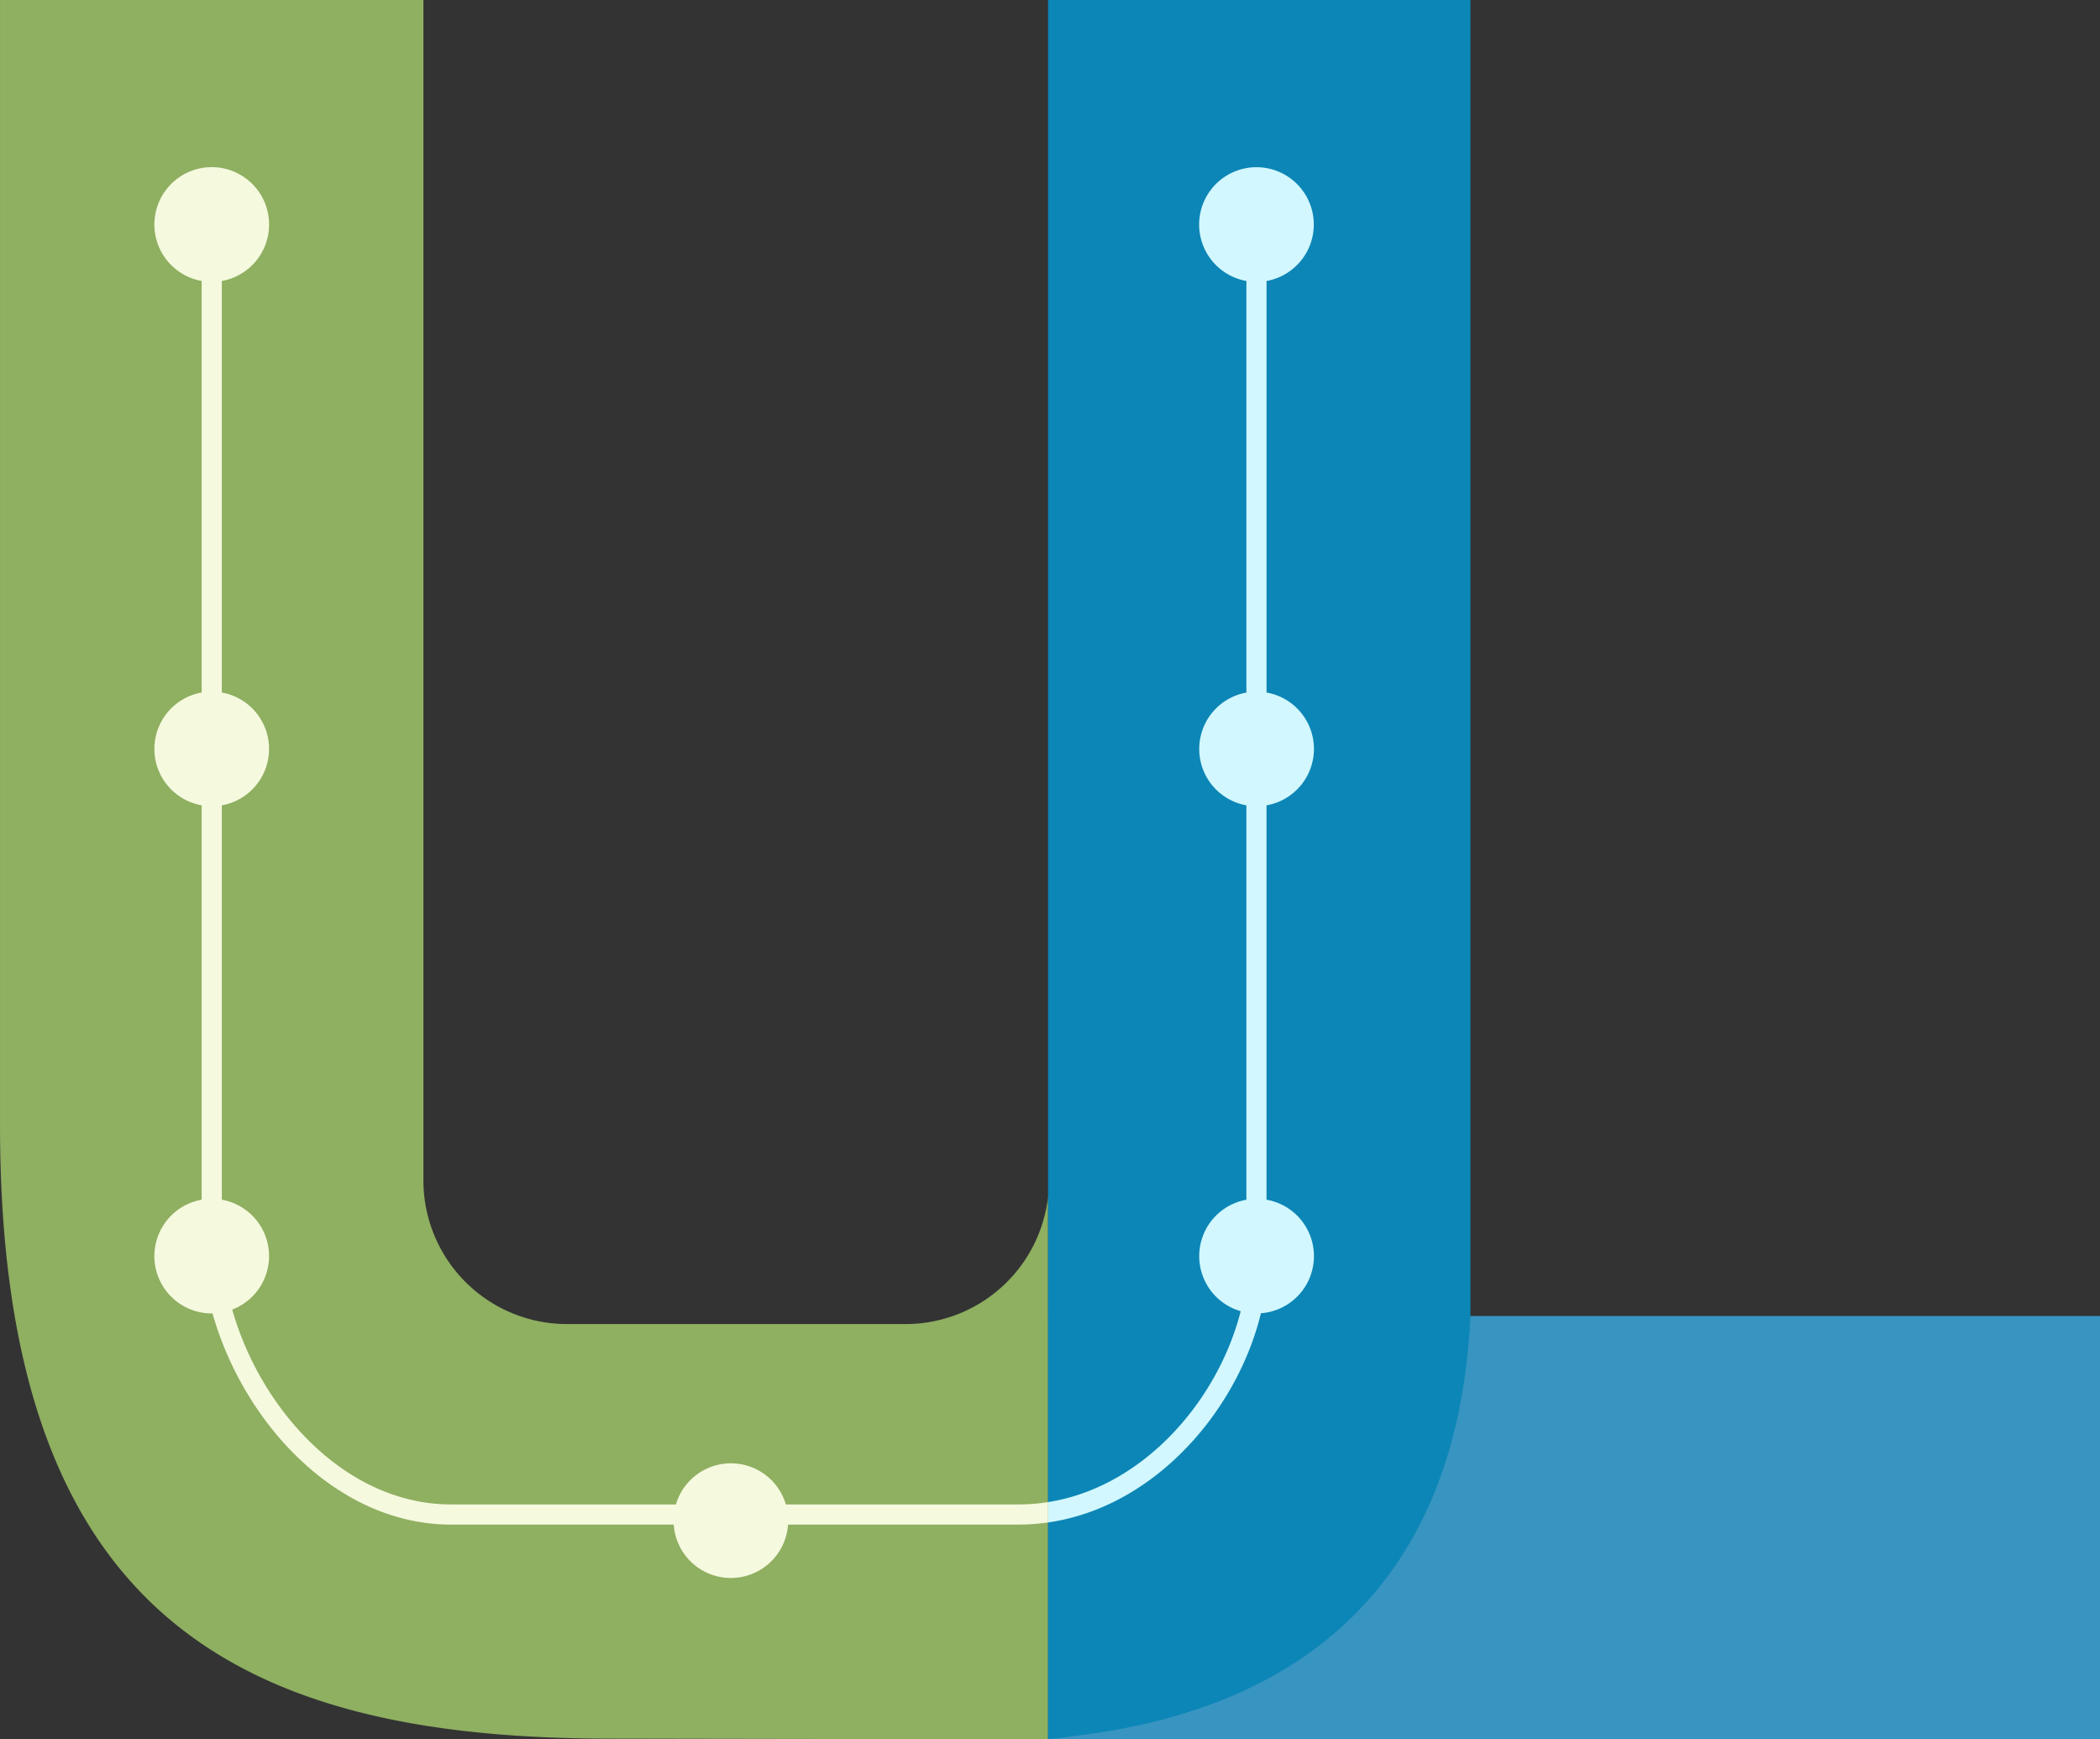
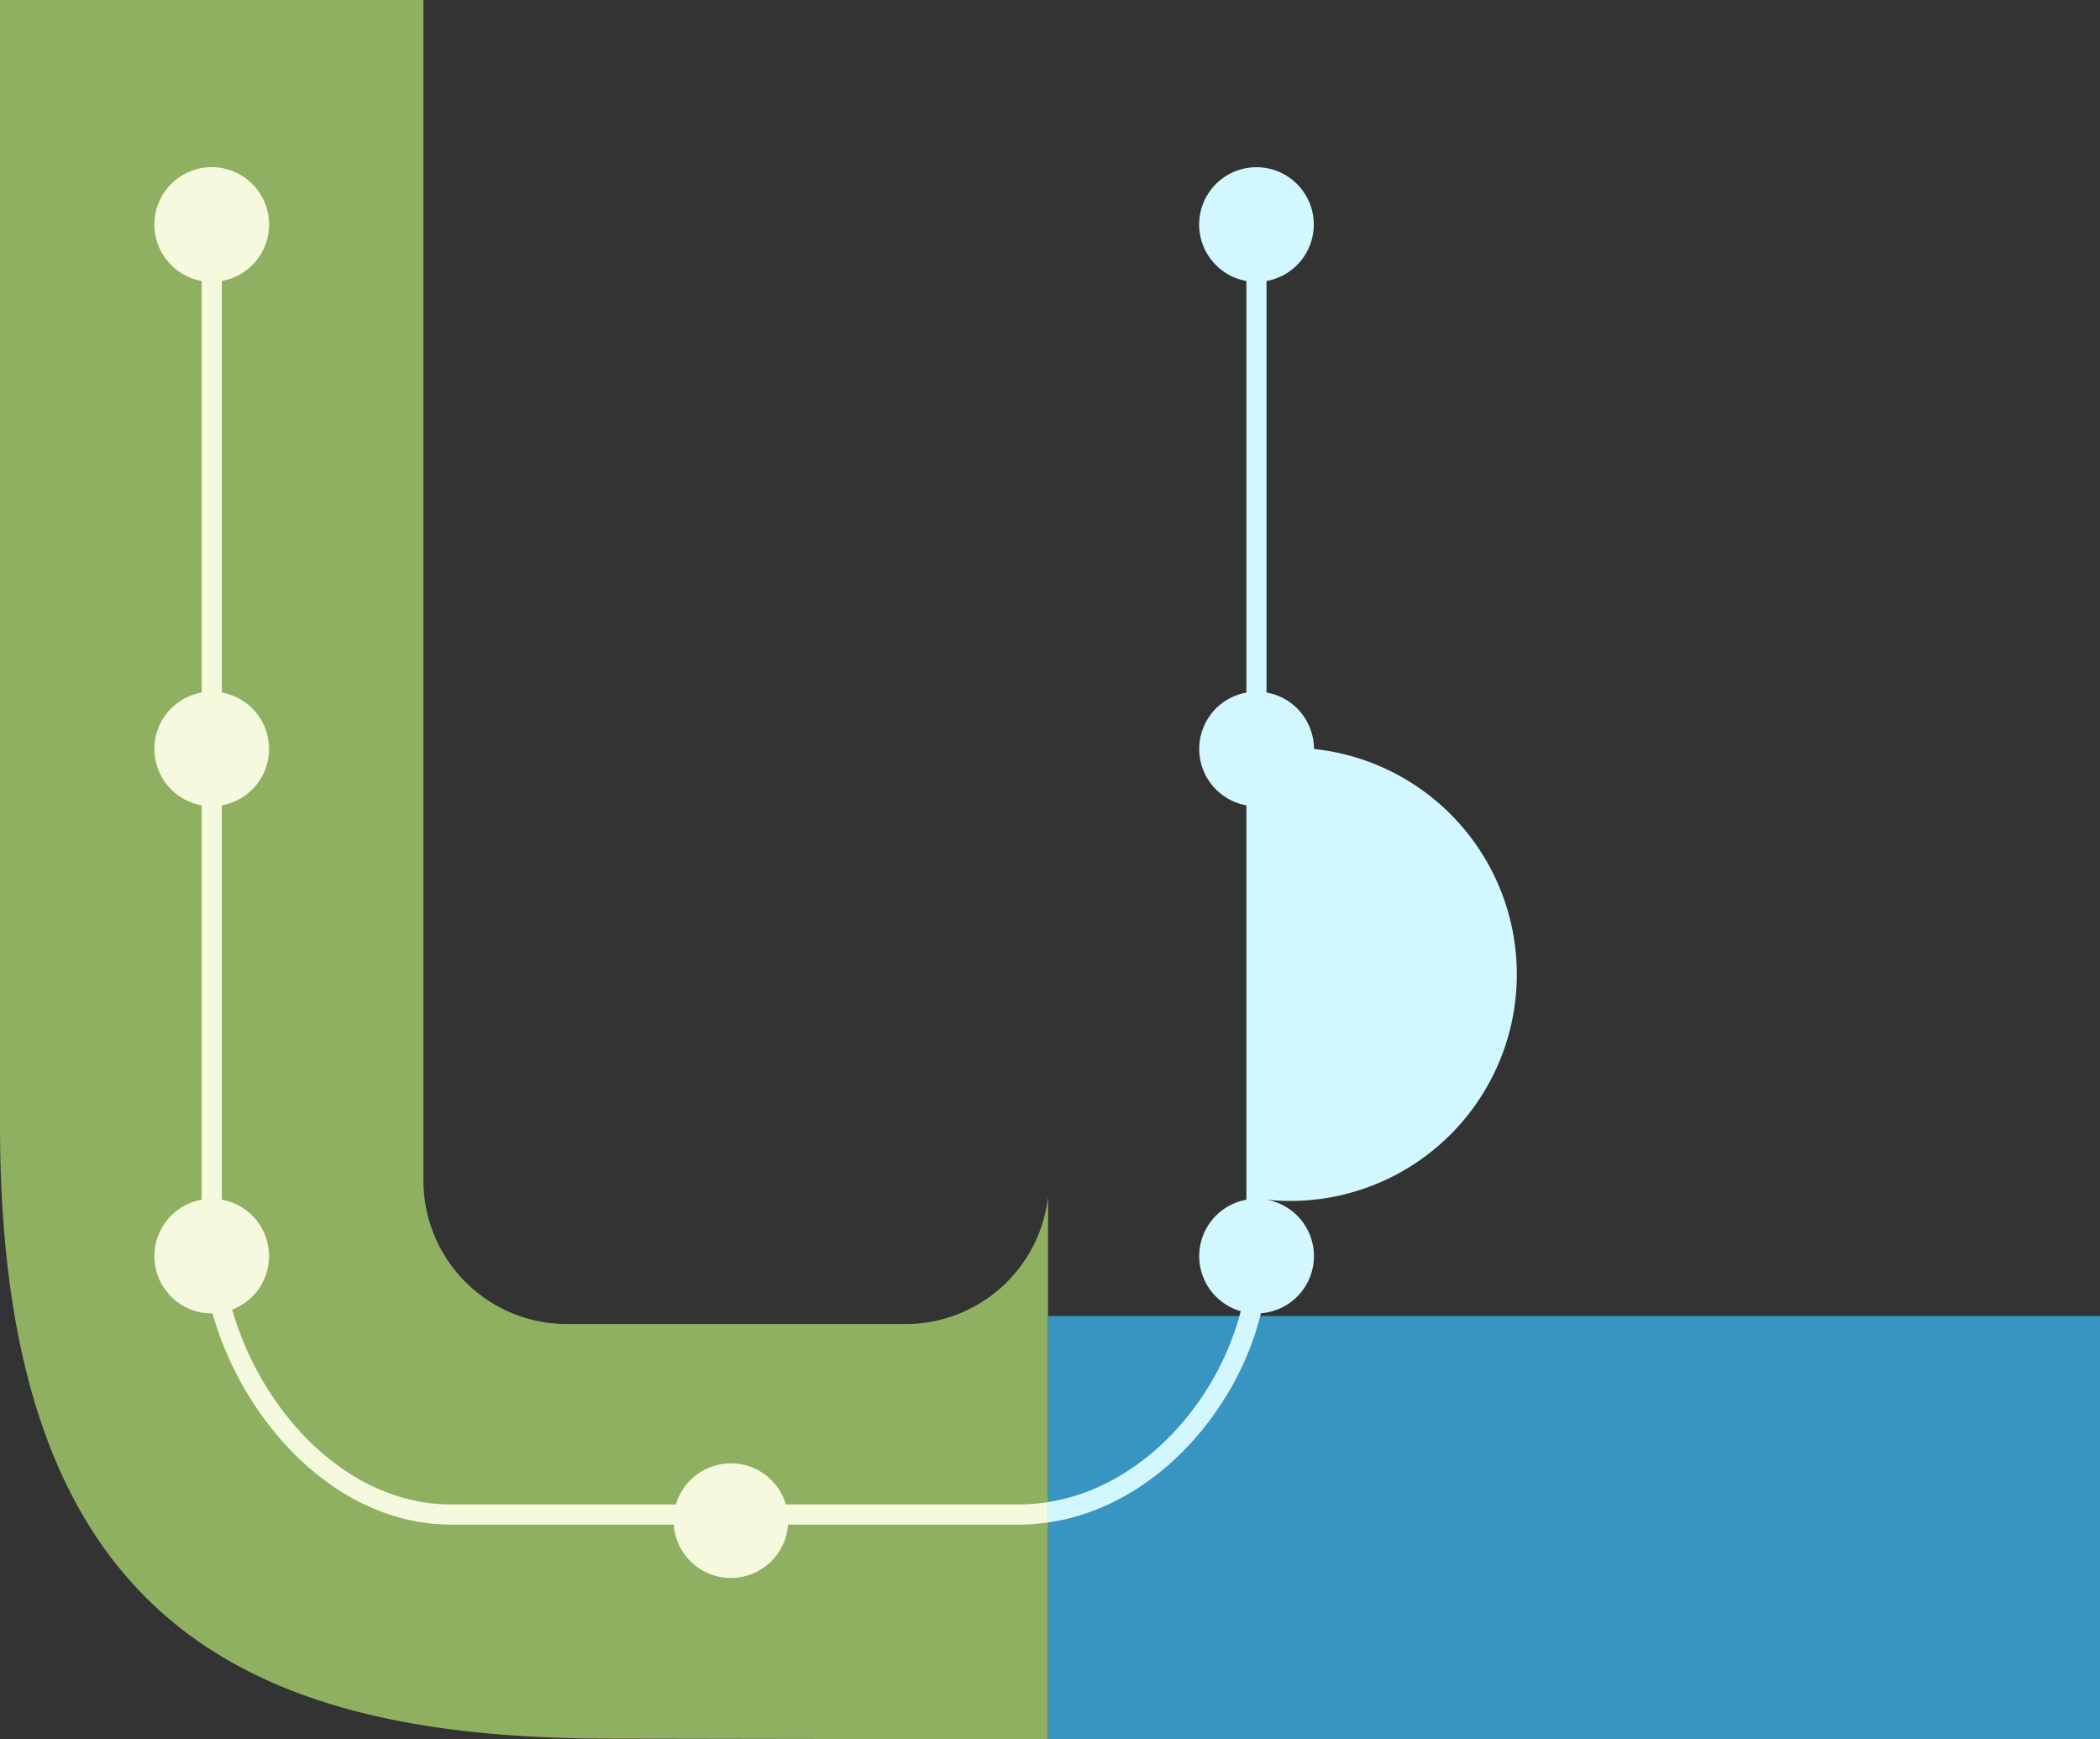
<svg xmlns="http://www.w3.org/2000/svg" width="313.954" height="259.982" viewBox="0 0 313.954 259.982">
  <rect x="0" y="0" width="313.954" height="259.982" fill="#333333" stroke="none" />
  <g id="Group_81" data-name="Group 81" transform="translate(-742.412 -79.941)">
    <rect id="Rectangle_8" data-name="Rectangle 8" width="157.265" height="63.258" transform="translate(899.102 276.662)" fill="#3894c1" />
    <path id="Path_181" data-name="Path 181" d="M877.869,277.869H827.1A21.474,21.474,0,0,1,805.714,256.3V79.941h-63.3V248.156c0,73.516,35.817,91.684,91.253,91.684,0,0,52.627.1,63.335.08h2.1V258.789A21.449,21.449,0,0,1,877.869,277.869Z" fill="#8faf61" />
-     <path id="Path_182" data-name="Path 182" d="M903.065,79.941H899.1V339.92c1.341-.109,2.62-.324,3.921-.481,33.92-3.992,57.3-22.7,59.227-62.728V79.941Z" fill="#0c86b6" />
-     <path id="Path_183" data-name="Path 183" d="M938.85,191.9a8.567,8.567,0,0,0-7.088-8.438V121.943a8.57,8.57,0,1,0-3.011,0v61.526a8.564,8.564,0,0,0,0,16.859v58.957a8.561,8.561,0,0,0-.852,16.657c-3.392,13.355-14.539,26.3-28.8,28.539v3.045c15.86-2.268,28.244-16.594,31.825-31.274a8.562,8.562,0,0,0,.835-16.973V200.326A8.571,8.571,0,0,0,938.85,191.9Z" fill="#d2f7ff" />
+     <path id="Path_183" data-name="Path 183" d="M938.85,191.9a8.567,8.567,0,0,0-7.088-8.438V121.943a8.57,8.57,0,1,0-3.011,0v61.526a8.564,8.564,0,0,0,0,16.859v58.957a8.561,8.561,0,0,0-.852,16.657c-3.392,13.355-14.539,26.3-28.8,28.539v3.045c15.86-2.268,28.244-16.594,31.825-31.274a8.562,8.562,0,0,0,.835-16.973A8.571,8.571,0,0,0,938.85,191.9Z" fill="#d2f7ff" />
    <path id="Path_184" data-name="Path 184" d="M894.744,304.83H859.9a8.568,8.568,0,0,0-16.437,0H809.829c-15.626,0-28.407-14.021-32.7-29.127a8.559,8.559,0,0,0-1.554-16.424V200.324a8.564,8.564,0,0,0,0-16.863V121.943a8.575,8.575,0,1,0-3.015,0v61.518a8.563,8.563,0,0,0,0,16.863v58.955a8.566,8.566,0,0,0,1.51,17c.036,0,.075-.006.113-.006,4.609,16.336,18.566,31.571,35.651,31.571h33.3a8.566,8.566,0,0,0,17.092,0h34.524a30.894,30.894,0,0,0,4.358-.322v-3.045A28.016,28.016,0,0,1,894.744,304.83Z" fill="#f5f9de" />
  </g>
</svg>